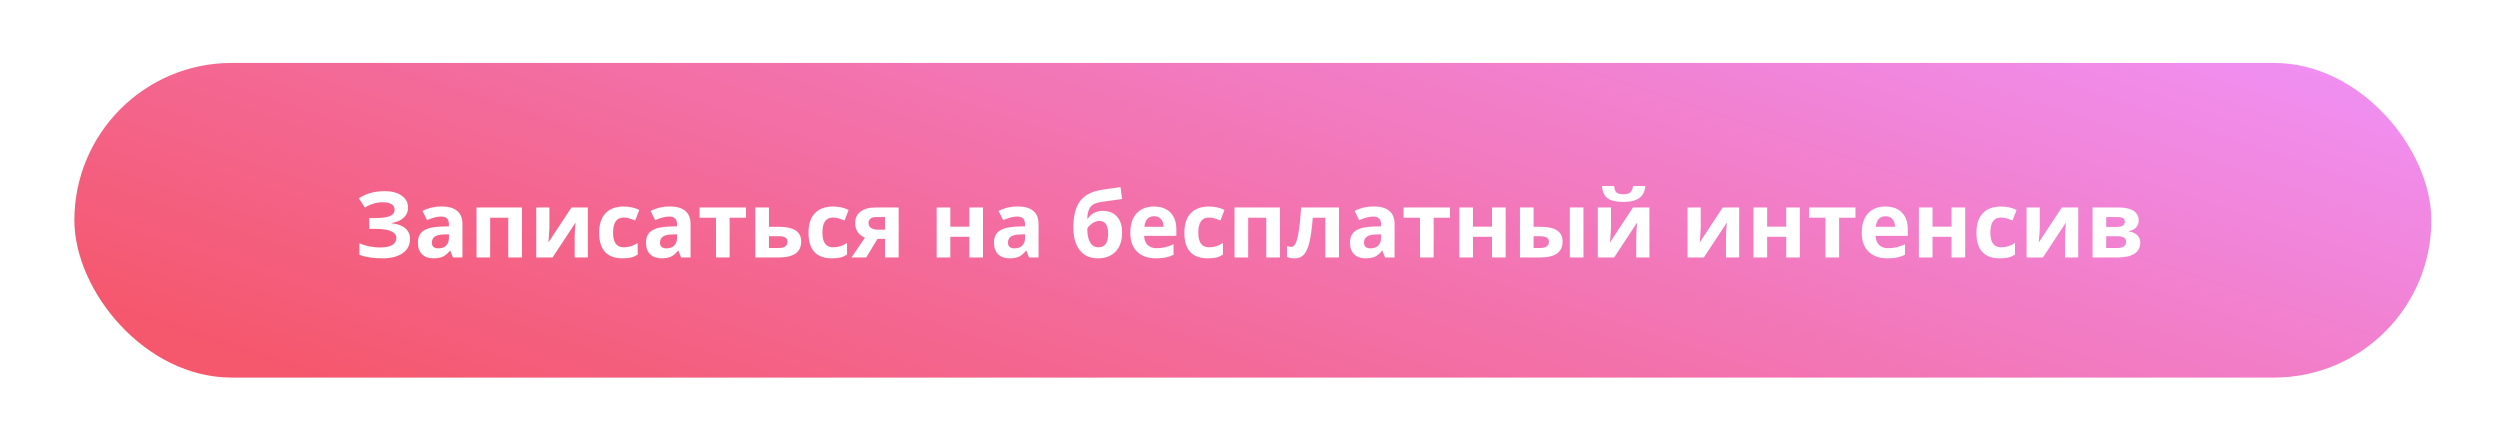
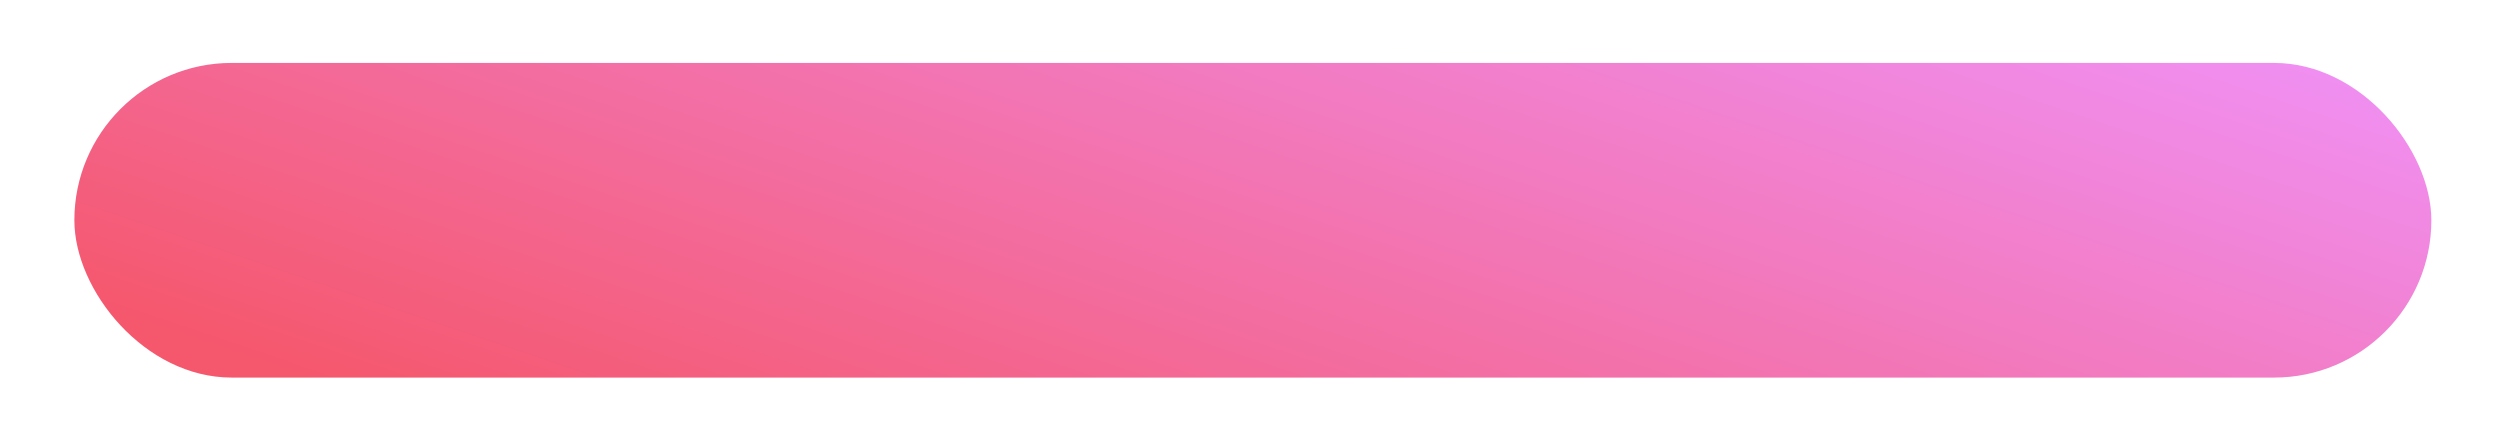
<svg xmlns="http://www.w3.org/2000/svg" width="437" height="77" viewBox="0 0 437 77" fill="none">
  <g filter="url(#filter0_d)">
    <rect x="13" y="11" width="412" height="55" rx="27.5" fill="url(#paint0_linear)" />
  </g>
-   <path d="M71.328 36.25C71.328 36.984 71.068 37.591 70.547 38.07C70.026 38.55 69.32 38.854 68.43 38.984V39.031C69.477 39.135 70.279 39.425 70.836 39.898C71.398 40.372 71.68 40.99 71.68 41.75C71.68 42.802 71.253 43.633 70.398 44.242C69.549 44.852 68.372 45.156 66.867 45.156C65.19 45.156 63.844 44.95 62.828 44.539V42.508C63.318 42.742 63.891 42.927 64.547 43.062C65.208 43.193 65.826 43.258 66.398 43.258C68.32 43.258 69.281 42.698 69.281 41.578C69.281 41.073 68.971 40.685 68.352 40.414C67.737 40.143 66.826 40.008 65.617 40.008H64.547V38.117H65.508C66.716 38.117 67.596 38.003 68.148 37.773C68.701 37.544 68.977 37.164 68.977 36.633C68.977 36.242 68.802 35.932 68.453 35.703C68.109 35.469 67.591 35.352 66.898 35.352C65.826 35.352 64.789 35.661 63.789 36.281L62.734 34.664C63.385 34.232 64.076 33.917 64.805 33.719C65.534 33.516 66.344 33.414 67.234 33.414C68.479 33.414 69.471 33.675 70.211 34.195C70.956 34.716 71.328 35.401 71.328 36.25ZM79.172 45L78.711 43.812H78.648C78.247 44.318 77.833 44.669 77.406 44.867C76.984 45.06 76.432 45.156 75.75 45.156C74.912 45.156 74.25 44.917 73.766 44.438C73.287 43.958 73.047 43.276 73.047 42.391C73.047 41.464 73.37 40.781 74.016 40.344C74.667 39.901 75.646 39.656 76.953 39.609L78.469 39.562V39.18C78.469 38.294 78.016 37.852 77.109 37.852C76.412 37.852 75.591 38.062 74.648 38.484L73.859 36.875C74.865 36.349 75.979 36.086 77.203 36.086C78.375 36.086 79.273 36.341 79.898 36.852C80.523 37.362 80.836 38.138 80.836 39.18V45H79.172ZM78.469 40.953L77.547 40.984C76.854 41.005 76.338 41.13 76 41.359C75.662 41.589 75.492 41.938 75.492 42.406C75.492 43.078 75.878 43.414 76.648 43.414C77.201 43.414 77.641 43.255 77.969 42.938C78.302 42.62 78.469 42.198 78.469 41.672V40.953ZM91.234 36.266V45H88.844V38.055H85.68V45H83.297V36.266H91.234ZM96.039 36.266V39.719C96.039 40.083 95.979 40.974 95.859 42.391L99.891 36.266H102.758V45H100.453V41.516C100.453 40.896 100.505 40.021 100.609 38.891L96.594 45H93.734V36.266H96.039ZM108.812 45.156C106.094 45.156 104.734 43.664 104.734 40.68C104.734 39.195 105.104 38.062 105.844 37.281C106.583 36.495 107.643 36.102 109.023 36.102C110.034 36.102 110.94 36.3 111.742 36.695L111.039 38.539C110.664 38.388 110.315 38.266 109.992 38.172C109.669 38.073 109.346 38.023 109.023 38.023C107.784 38.023 107.164 38.904 107.164 40.664C107.164 42.372 107.784 43.227 109.023 43.227C109.482 43.227 109.906 43.167 110.297 43.047C110.688 42.922 111.078 42.729 111.469 42.469V44.508C111.083 44.753 110.693 44.922 110.297 45.016C109.906 45.109 109.411 45.156 108.812 45.156ZM119.047 45L118.586 43.812H118.523C118.122 44.318 117.708 44.669 117.281 44.867C116.859 45.06 116.307 45.156 115.625 45.156C114.786 45.156 114.125 44.917 113.641 44.438C113.161 43.958 112.922 43.276 112.922 42.391C112.922 41.464 113.245 40.781 113.891 40.344C114.542 39.901 115.521 39.656 116.828 39.609L118.344 39.562V39.18C118.344 38.294 117.891 37.852 116.984 37.852C116.286 37.852 115.466 38.062 114.523 38.484L113.734 36.875C114.74 36.349 115.854 36.086 117.078 36.086C118.25 36.086 119.148 36.341 119.773 36.852C120.398 37.362 120.711 38.138 120.711 39.18V45H119.047ZM118.344 40.953L117.422 40.984C116.729 41.005 116.214 41.13 115.875 41.359C115.536 41.589 115.367 41.938 115.367 42.406C115.367 43.078 115.753 43.414 116.523 43.414C117.076 43.414 117.516 43.255 117.844 42.938C118.177 42.62 118.344 42.198 118.344 41.672V40.953ZM130.398 36.266V38.055H127.539V45H125.156V38.055H122.289V36.266H130.398ZM134.414 39.641H136.094C137.438 39.641 138.432 39.854 139.078 40.281C139.724 40.708 140.047 41.354 140.047 42.219C140.047 44.073 138.76 45 136.188 45H132.031V36.266H134.414V39.641ZM137.664 42.25C137.664 41.911 137.529 41.667 137.258 41.516C136.987 41.365 136.583 41.289 136.047 41.289H134.414V43.352H136.078C137.135 43.352 137.664 42.984 137.664 42.25ZM145.406 45.156C142.688 45.156 141.328 43.664 141.328 40.68C141.328 39.195 141.698 38.062 142.438 37.281C143.177 36.495 144.237 36.102 145.617 36.102C146.628 36.102 147.534 36.3 148.336 36.695L147.633 38.539C147.258 38.388 146.909 38.266 146.586 38.172C146.263 38.073 145.94 38.023 145.617 38.023C144.378 38.023 143.758 38.904 143.758 40.664C143.758 42.372 144.378 43.227 145.617 43.227C146.076 43.227 146.5 43.167 146.891 43.047C147.281 42.922 147.672 42.729 148.062 42.469V44.508C147.677 44.753 147.286 44.922 146.891 45.016C146.5 45.109 146.005 45.156 145.406 45.156ZM151.422 45H148.844L151.195 41.547C150.633 41.312 150.206 40.974 149.914 40.531C149.628 40.089 149.484 39.568 149.484 38.969C149.484 38.125 149.799 37.464 150.43 36.984C151.065 36.505 151.93 36.266 153.023 36.266H157.086V45H154.703V41.75H153.391L151.422 45ZM151.82 38.984C151.82 39.349 151.964 39.635 152.25 39.844C152.536 40.047 152.911 40.148 153.375 40.148H154.703V37.945H153.07C152.68 37.945 152.372 38.042 152.148 38.234C151.93 38.422 151.82 38.672 151.82 38.984ZM166.117 36.266V39.625H169.445V36.266H171.828V45H169.445V41.398H166.117V45H163.734V36.266H166.117ZM179.875 45L179.414 43.812H179.352C178.951 44.318 178.536 44.669 178.109 44.867C177.688 45.06 177.135 45.156 176.453 45.156C175.615 45.156 174.953 44.917 174.469 44.438C173.99 43.958 173.75 43.276 173.75 42.391C173.75 41.464 174.073 40.781 174.719 40.344C175.37 39.901 176.349 39.656 177.656 39.609L179.172 39.562V39.18C179.172 38.294 178.719 37.852 177.812 37.852C177.115 37.852 176.294 38.062 175.352 38.484L174.562 36.875C175.568 36.349 176.682 36.086 177.906 36.086C179.078 36.086 179.977 36.341 180.602 36.852C181.227 37.362 181.539 38.138 181.539 39.18V45H179.875ZM179.172 40.953L178.25 40.984C177.557 41.005 177.042 41.13 176.703 41.359C176.365 41.589 176.195 41.938 176.195 42.406C176.195 43.078 176.581 43.414 177.352 43.414C177.904 43.414 178.344 43.255 178.672 42.938C179.005 42.62 179.172 42.198 179.172 41.672V40.953ZM187.625 39.766C187.625 37.76 188.005 36.24 188.766 35.203C189.531 34.161 190.724 33.503 192.344 33.227C193.13 33.091 194.305 32.919 195.867 32.711L196.141 34.789C195.464 34.867 194.263 35.034 192.539 35.289C191.883 35.393 191.393 35.55 191.07 35.758C190.747 35.966 190.505 36.263 190.344 36.648C190.188 37.034 190.091 37.547 190.055 38.188H190.172C190.448 37.76 190.812 37.432 191.266 37.203C191.719 36.974 192.206 36.859 192.727 36.859C193.805 36.859 194.643 37.19 195.242 37.852C195.841 38.508 196.141 39.45 196.141 40.68C196.141 42.096 195.76 43.198 195 43.984C194.245 44.766 193.201 45.156 191.867 45.156C190.534 45.156 189.492 44.68 188.742 43.727C187.997 42.768 187.625 41.448 187.625 39.766ZM192.008 43.227C193.138 43.227 193.703 42.448 193.703 40.891C193.703 39.375 193.193 38.617 192.172 38.617C191.891 38.617 191.609 38.682 191.328 38.812C191.052 38.943 190.797 39.115 190.562 39.328C190.333 39.536 190.164 39.747 190.055 39.961C190.055 41.018 190.224 41.828 190.562 42.391C190.901 42.948 191.383 43.227 192.008 43.227ZM201.727 37.797C201.221 37.797 200.826 37.958 200.539 38.281C200.253 38.599 200.089 39.052 200.047 39.641H203.391C203.38 39.052 203.227 38.599 202.93 38.281C202.633 37.958 202.232 37.797 201.727 37.797ZM202.062 45.156C200.656 45.156 199.557 44.768 198.766 43.992C197.974 43.216 197.578 42.117 197.578 40.695C197.578 39.232 197.943 38.102 198.672 37.305C199.406 36.503 200.419 36.102 201.711 36.102C202.945 36.102 203.906 36.453 204.594 37.156C205.281 37.859 205.625 38.831 205.625 40.07V41.227H199.992C200.018 41.904 200.219 42.432 200.594 42.812C200.969 43.193 201.495 43.383 202.172 43.383C202.698 43.383 203.195 43.328 203.664 43.219C204.133 43.109 204.622 42.935 205.133 42.695V44.539C204.716 44.747 204.271 44.901 203.797 45C203.323 45.104 202.745 45.156 202.062 45.156ZM211.109 45.156C208.391 45.156 207.031 43.664 207.031 40.68C207.031 39.195 207.401 38.062 208.141 37.281C208.88 36.495 209.94 36.102 211.32 36.102C212.331 36.102 213.237 36.3 214.039 36.695L213.336 38.539C212.961 38.388 212.612 38.266 212.289 38.172C211.966 38.073 211.643 38.023 211.32 38.023C210.081 38.023 209.461 38.904 209.461 40.664C209.461 42.372 210.081 43.227 211.32 43.227C211.779 43.227 212.203 43.167 212.594 43.047C212.984 42.922 213.375 42.729 213.766 42.469V44.508C213.38 44.753 212.99 44.922 212.594 45.016C212.203 45.109 211.708 45.156 211.109 45.156ZM223.734 36.266V45H221.344V38.055H218.18V45H215.797V36.266H223.734ZM234.055 45H231.672V38.055H229.477C229.31 40.008 229.107 41.466 228.867 42.43C228.628 43.388 228.307 44.083 227.906 44.516C227.51 44.943 226.99 45.156 226.344 45.156C225.792 45.156 225.339 45.073 224.984 44.906V43C225.24 43.104 225.495 43.156 225.75 43.156C226.047 43.156 226.294 42.943 226.492 42.516C226.695 42.089 226.875 41.378 227.031 40.383C227.193 39.383 227.331 38.01 227.445 36.266H234.055V45ZM242.109 45L241.648 43.812H241.586C241.185 44.318 240.771 44.669 240.344 44.867C239.922 45.06 239.37 45.156 238.688 45.156C237.849 45.156 237.188 44.917 236.703 44.438C236.224 43.958 235.984 43.276 235.984 42.391C235.984 41.464 236.307 40.781 236.953 40.344C237.604 39.901 238.583 39.656 239.891 39.609L241.406 39.562V39.18C241.406 38.294 240.953 37.852 240.047 37.852C239.349 37.852 238.529 38.062 237.586 38.484L236.797 36.875C237.802 36.349 238.917 36.086 240.141 36.086C241.312 36.086 242.211 36.341 242.836 36.852C243.461 37.362 243.773 38.138 243.773 39.18V45H242.109ZM241.406 40.953L240.484 40.984C239.792 41.005 239.276 41.13 238.938 41.359C238.599 41.589 238.43 41.938 238.43 42.406C238.43 43.078 238.815 43.414 239.586 43.414C240.138 43.414 240.578 43.255 240.906 42.938C241.24 42.62 241.406 42.198 241.406 41.672V40.953ZM253.461 36.266V38.055H250.602V45H248.219V38.055H245.352V36.266H253.461ZM257.477 36.266V39.625H260.805V36.266H263.188V45H260.805V41.398H257.477V45H255.094V36.266H257.477ZM268.07 39.641H269.219C270.552 39.641 271.539 39.854 272.18 40.281C272.82 40.708 273.141 41.354 273.141 42.219C273.141 43.141 272.82 43.836 272.18 44.305C271.539 44.768 270.581 45 269.305 45H265.688V36.266H268.07V39.641ZM270.758 42.25C270.758 41.911 270.622 41.667 270.352 41.516C270.081 41.365 269.677 41.289 269.141 41.289H268.07V43.352H269.172C270.229 43.352 270.758 42.984 270.758 42.25ZM276.789 45H274.406V36.266H276.789V45ZM281.602 36.266V39.719C281.602 40.083 281.542 40.974 281.422 42.391L285.453 36.266H288.32V45H286.016V41.516C286.016 40.896 286.068 40.021 286.172 38.891L282.156 45H279.297V36.266H281.602ZM287.617 32.508C287.518 33.482 287.151 34.193 286.516 34.641C285.88 35.083 284.964 35.305 283.766 35.305C282.531 35.305 281.617 35.091 281.023 34.664C280.435 34.237 280.104 33.518 280.031 32.508H282.164C282.201 33.044 282.333 33.422 282.562 33.641C282.797 33.854 283.214 33.961 283.812 33.961C284.339 33.961 284.729 33.844 284.984 33.609C285.245 33.37 285.404 33.003 285.461 32.508H287.617ZM297.289 36.266V39.719C297.289 40.083 297.229 40.974 297.109 42.391L301.141 36.266H304.008V45H301.703V41.516C301.703 40.896 301.755 40.021 301.859 38.891L297.844 45H294.984V36.266H297.289ZM308.898 36.266V39.625H312.227V36.266H314.609V45H312.227V41.398H308.898V45H306.516V36.266H308.898ZM324.336 36.266V38.055H321.477V45H319.094V38.055H316.227V36.266H324.336ZM329.586 37.797C329.081 37.797 328.685 37.958 328.398 38.281C328.112 38.599 327.948 39.052 327.906 39.641H331.25C331.24 39.052 331.086 38.599 330.789 38.281C330.492 37.958 330.091 37.797 329.586 37.797ZM329.922 45.156C328.516 45.156 327.417 44.768 326.625 43.992C325.833 43.216 325.438 42.117 325.438 40.695C325.438 39.232 325.802 38.102 326.531 37.305C327.266 36.503 328.279 36.102 329.57 36.102C330.805 36.102 331.766 36.453 332.453 37.156C333.141 37.859 333.484 38.831 333.484 40.07V41.227H327.852C327.878 41.904 328.078 42.432 328.453 42.812C328.828 43.193 329.354 43.383 330.031 43.383C330.557 43.383 331.055 43.328 331.523 43.219C331.992 43.109 332.482 42.935 332.992 42.695V44.539C332.576 44.747 332.13 44.901 331.656 45C331.182 45.104 330.604 45.156 329.922 45.156ZM337.805 36.266V39.625H341.133V36.266H343.516V45H341.133V41.398H337.805V45H335.422V36.266H337.805ZM349.562 45.156C346.844 45.156 345.484 43.664 345.484 40.68C345.484 39.195 345.854 38.062 346.594 37.281C347.333 36.495 348.393 36.102 349.773 36.102C350.784 36.102 351.69 36.3 352.492 36.695L351.789 38.539C351.414 38.388 351.065 38.266 350.742 38.172C350.419 38.073 350.096 38.023 349.773 38.023C348.534 38.023 347.914 38.904 347.914 40.664C347.914 42.372 348.534 43.227 349.773 43.227C350.232 43.227 350.656 43.167 351.047 43.047C351.438 42.922 351.828 42.729 352.219 42.469V44.508C351.833 44.753 351.443 44.922 351.047 45.016C350.656 45.109 350.161 45.156 349.562 45.156ZM356.555 36.266V39.719C356.555 40.083 356.495 40.974 356.375 42.391L360.406 36.266H363.273V45H360.969V41.516C360.969 40.896 361.021 40.021 361.125 38.891L357.109 45H354.25V36.266H356.555ZM373.844 38.555C373.844 39.023 373.695 39.425 373.398 39.758C373.107 40.086 372.674 40.297 372.102 40.391V40.453C372.721 40.526 373.211 40.74 373.57 41.094C373.935 41.443 374.117 41.875 374.117 42.391C374.117 43.24 373.784 43.888 373.117 44.336C372.451 44.779 371.497 45 370.258 45H365.781V36.266H370.258C371.456 36.266 372.352 36.461 372.945 36.852C373.544 37.237 373.844 37.805 373.844 38.555ZM371.648 42.266C371.648 41.922 371.516 41.675 371.25 41.523C370.984 41.367 370.586 41.289 370.055 41.289H368.164V43.352H370.102C370.607 43.352 370.99 43.258 371.25 43.07C371.516 42.878 371.648 42.609 371.648 42.266ZM371.43 38.742C371.43 38.211 371.008 37.945 370.164 37.945H368.164V39.672H369.891C370.396 39.672 370.779 39.599 371.039 39.453C371.299 39.307 371.43 39.07 371.43 38.742Z" fill="white" />
  <defs>
    <filter id="filter0_d" x="3" y="1" width="432" height="75" filterUnits="userSpaceOnUse" color-interpolation-filters="sRGB">
      <feFlood flood-opacity="0" result="BackgroundImageFix" />
      <feColorMatrix in="SourceAlpha" type="matrix" values="0 0 0 0 0 0 0 0 0 0 0 0 0 0 0 0 0 0 127 0" />
      <feOffset />
      <feGaussianBlur stdDeviation="5" />
      <feColorMatrix type="matrix" values="0 0 0 0 0.953 0 0 0 0 0.447 0 0 0 0 0.675 0 0 0 0.5 0" />
      <feBlend mode="normal" in2="BackgroundImageFix" result="effect1_dropShadow" />
      <feBlend mode="normal" in="SourceGraphic" in2="effect1_dropShadow" result="shape" />
    </filter>
    <linearGradient id="paint0_linear" x1="451.044" y1="15.095" x2="394.389" y2="182.713" gradientUnits="userSpaceOnUse">
      <stop stop-color="#F093FB" />
      <stop offset="1" stop-color="#F5576C" />
    </linearGradient>
  </defs>
</svg>